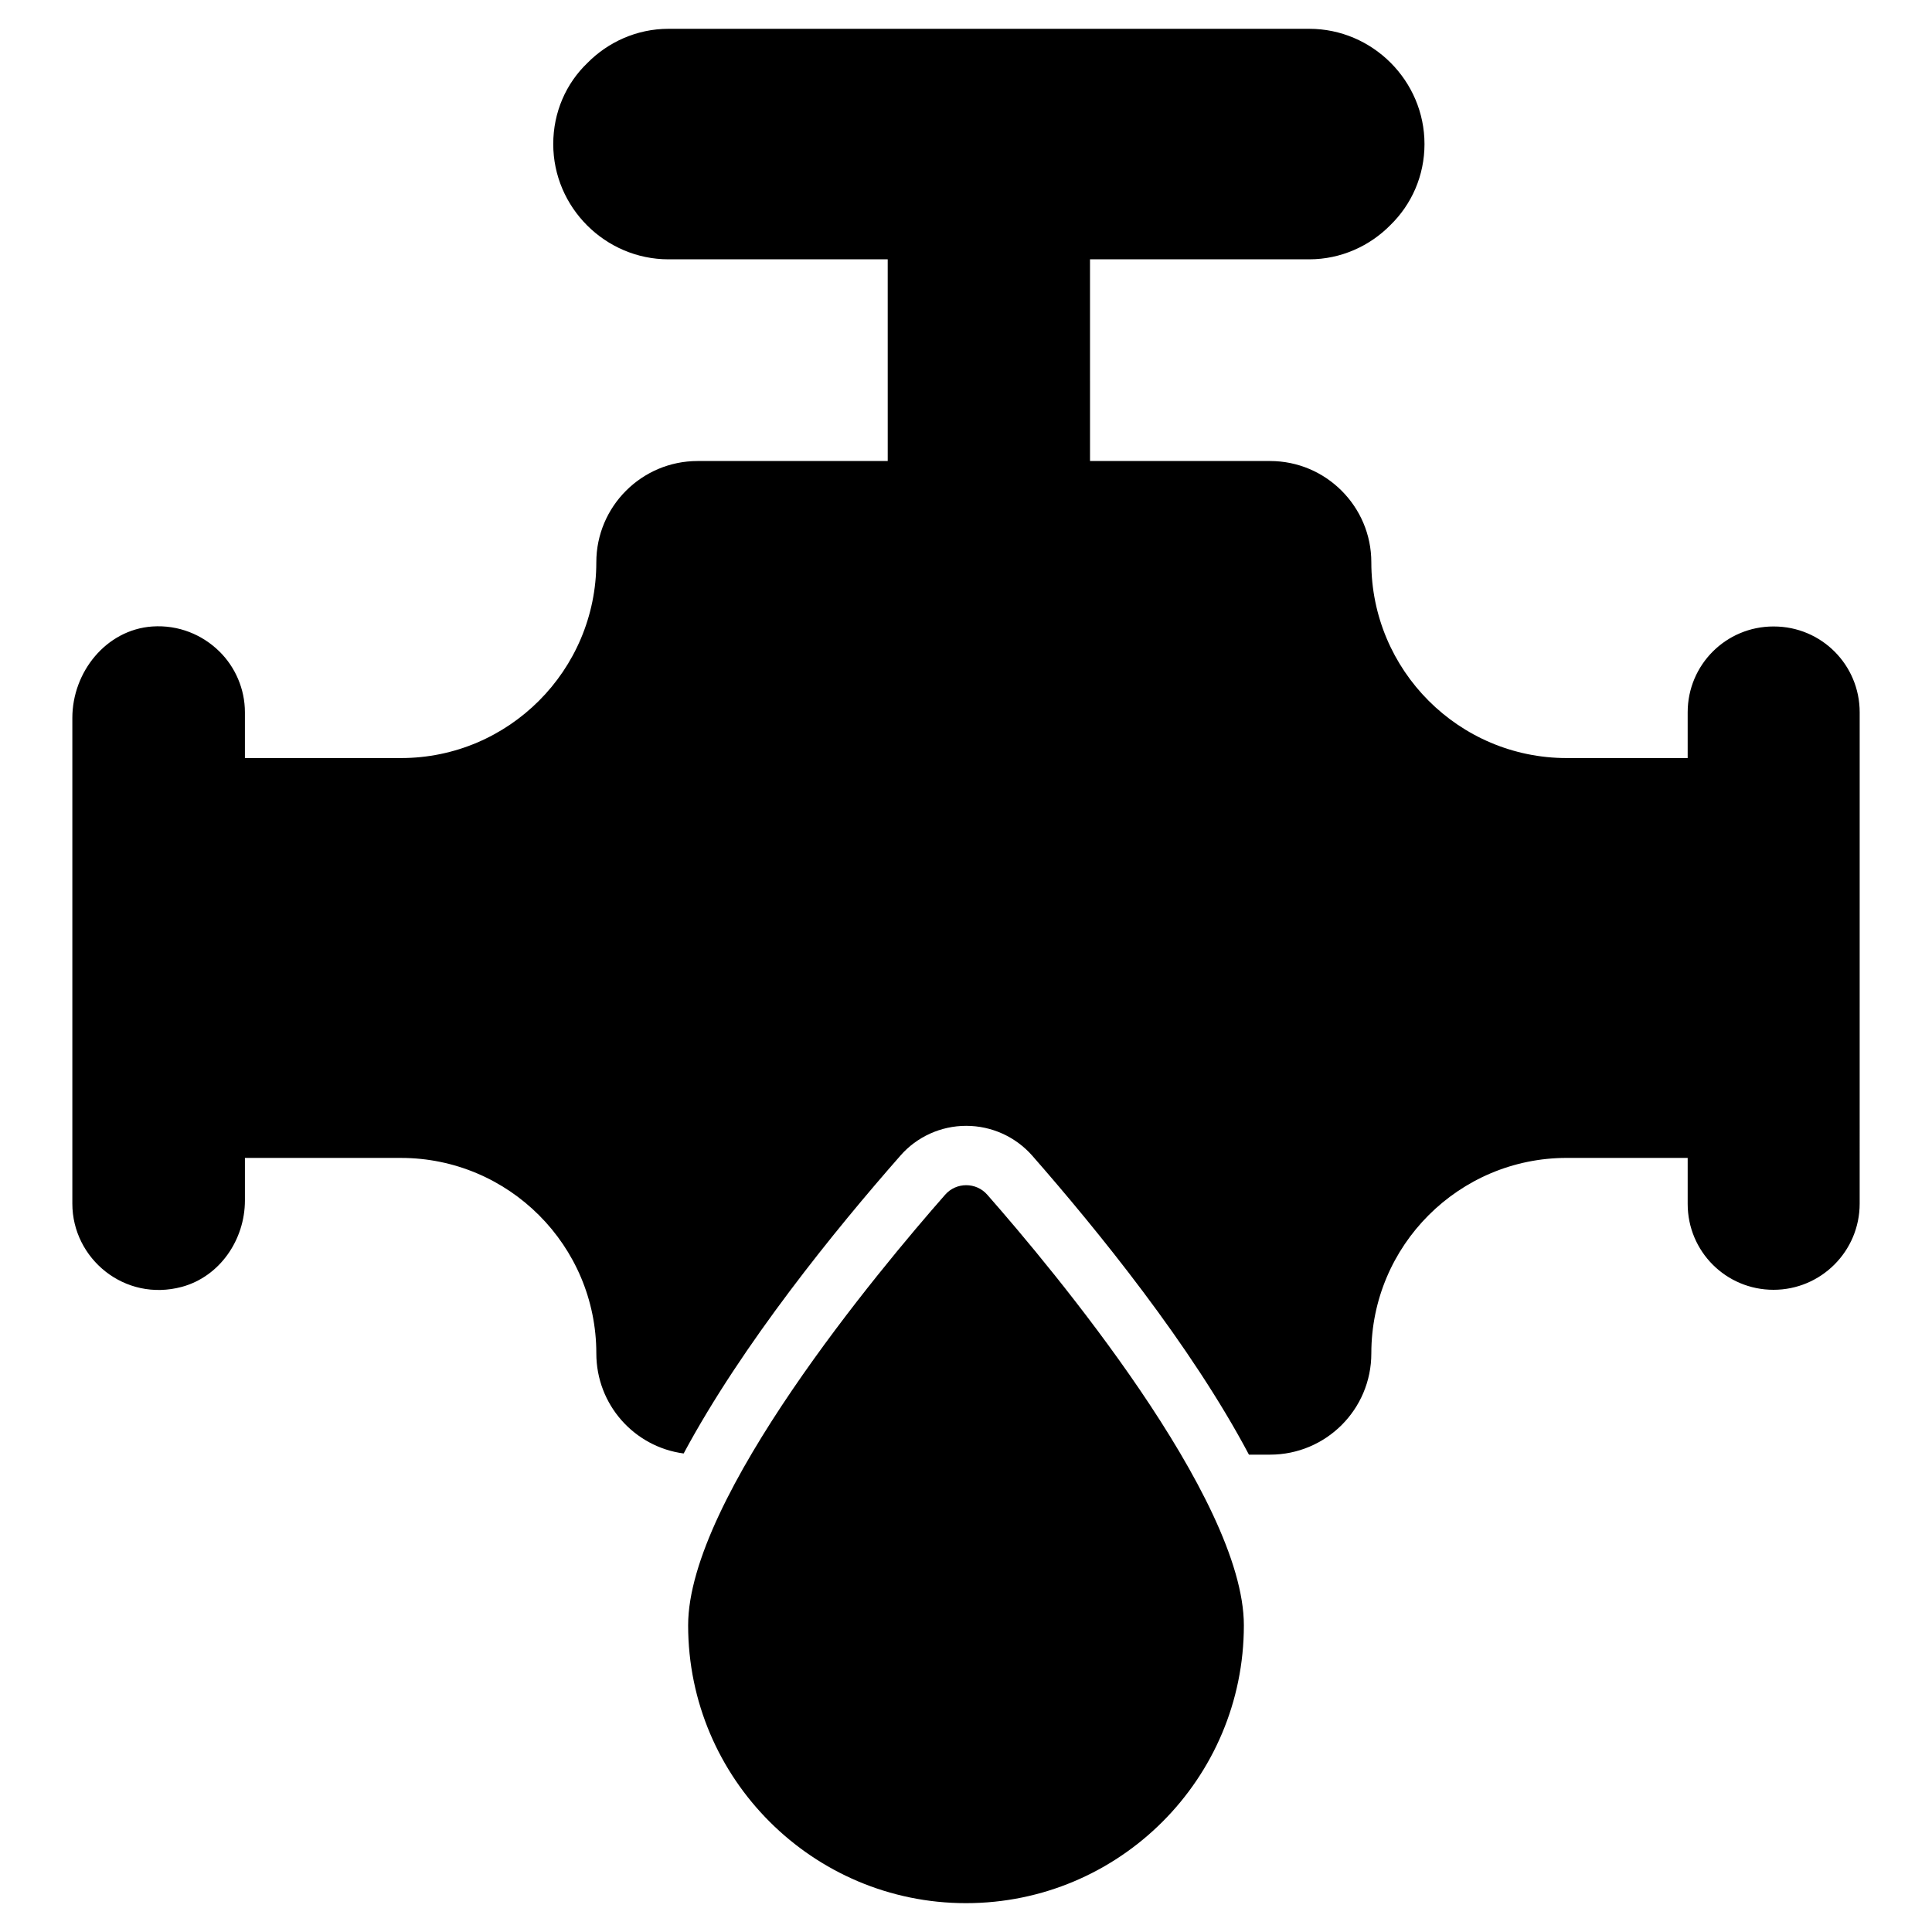
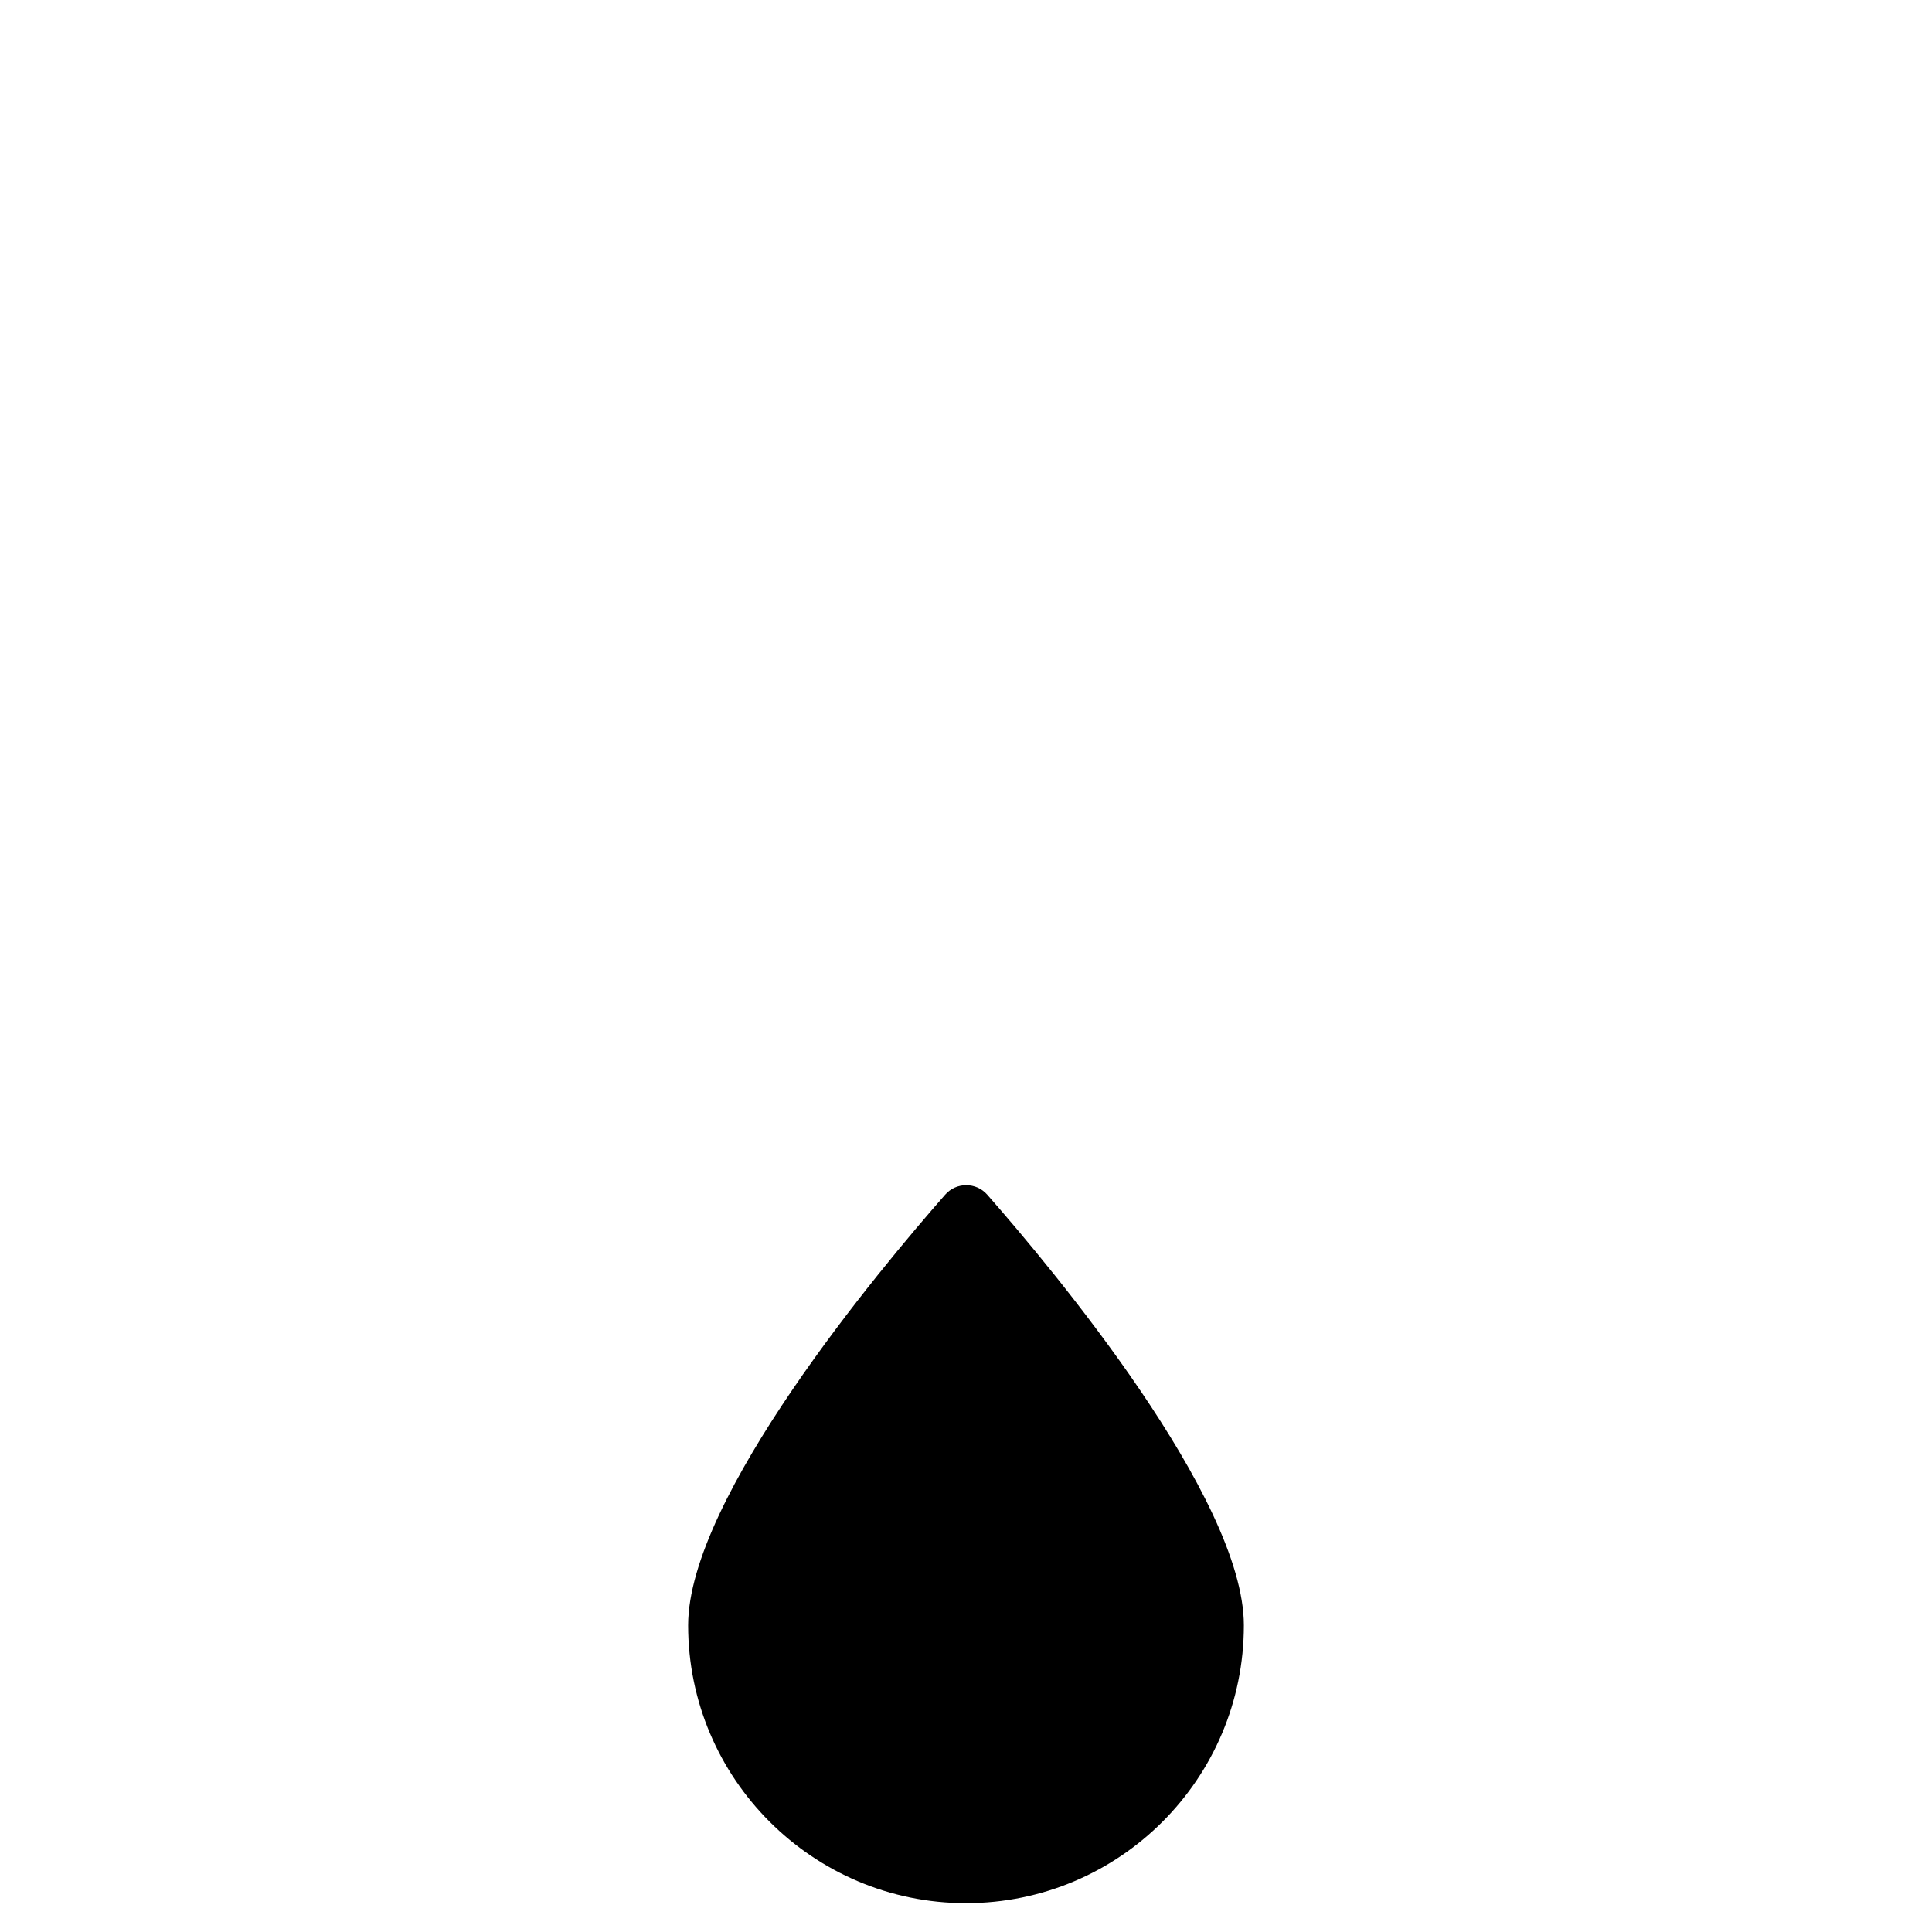
<svg xmlns="http://www.w3.org/2000/svg" fill="#000000" width="800px" height="800px" version="1.1" viewBox="144 144 512 512">
  <g>
    <path d="m394.45 460.64c-17.223 19.602-68.086 80.316-68.086 114.08 0 40.668 33.078 73.637 73.637 73.637 40.668 0 73.637-32.969 73.637-73.637 0-33.762-50.75-94.48-67.977-114.08-2.945-3.402-8.266-3.402-11.211 0z" />
-     <path d="m614.08 310.02h-0.078c-12.594 0-22.75 10.156-22.75 22.75v12.125h-32.039c-28.574 0-51.797-23.223-51.797-51.875 0-7.398-2.992-14.09-7.871-18.973-4.879-4.879-11.57-7.871-18.973-7.871h-47.703l-0.004-53.453h58.094c8.422 0 16.059-3.543 21.492-9.055 5.668-5.512 9.055-13.145 9.055-21.492 0-16.766-13.777-30.543-30.543-30.543h-169.8c-8.422 0-16.059 3.543-21.492 9.055-5.668 5.434-9.055 13.066-9.055 21.492 0 16.766 13.777 30.543 30.543 30.543h58.094l0.004 53.453h-50.383c-14.801 0-26.844 12.043-26.844 26.844 0 14.328-5.824 27.316-15.191 36.684-9.367 9.367-22.277 15.191-36.605 15.191h-41.328v-12.121c0-6.219-2.598-12.043-6.769-16.137-4.488-4.41-10.785-7.086-17.789-6.613-12.203 0.867-21.176 12.043-21.176 24.246v128.71c0 14.562 13.855 26.137 29.047 22.043 10.078-2.754 16.688-12.516 16.688-22.906v-11.258h41.328c28.574 0 51.797 23.223 51.797 51.797 0 13.617 10.078 24.797 23.145 26.527 15.586-29.047 40.227-59.355 57.465-78.957 4.328-4.961 10.707-7.871 17.398-7.871 6.769 0 13.145 2.914 17.555 7.949 17.16 19.602 41.957 50.066 57.387 79.191h5.59c14.801 0 26.844-11.965 26.844-26.844 0-28.574 23.223-51.797 51.797-51.797h32.039v12.203c0 12.594 10.156 22.75 22.75 22.75s22.828-10.234 22.828-22.828l0.004-130.21c0-12.594-10.156-22.75-22.75-22.75z" />
  </g>
</svg>